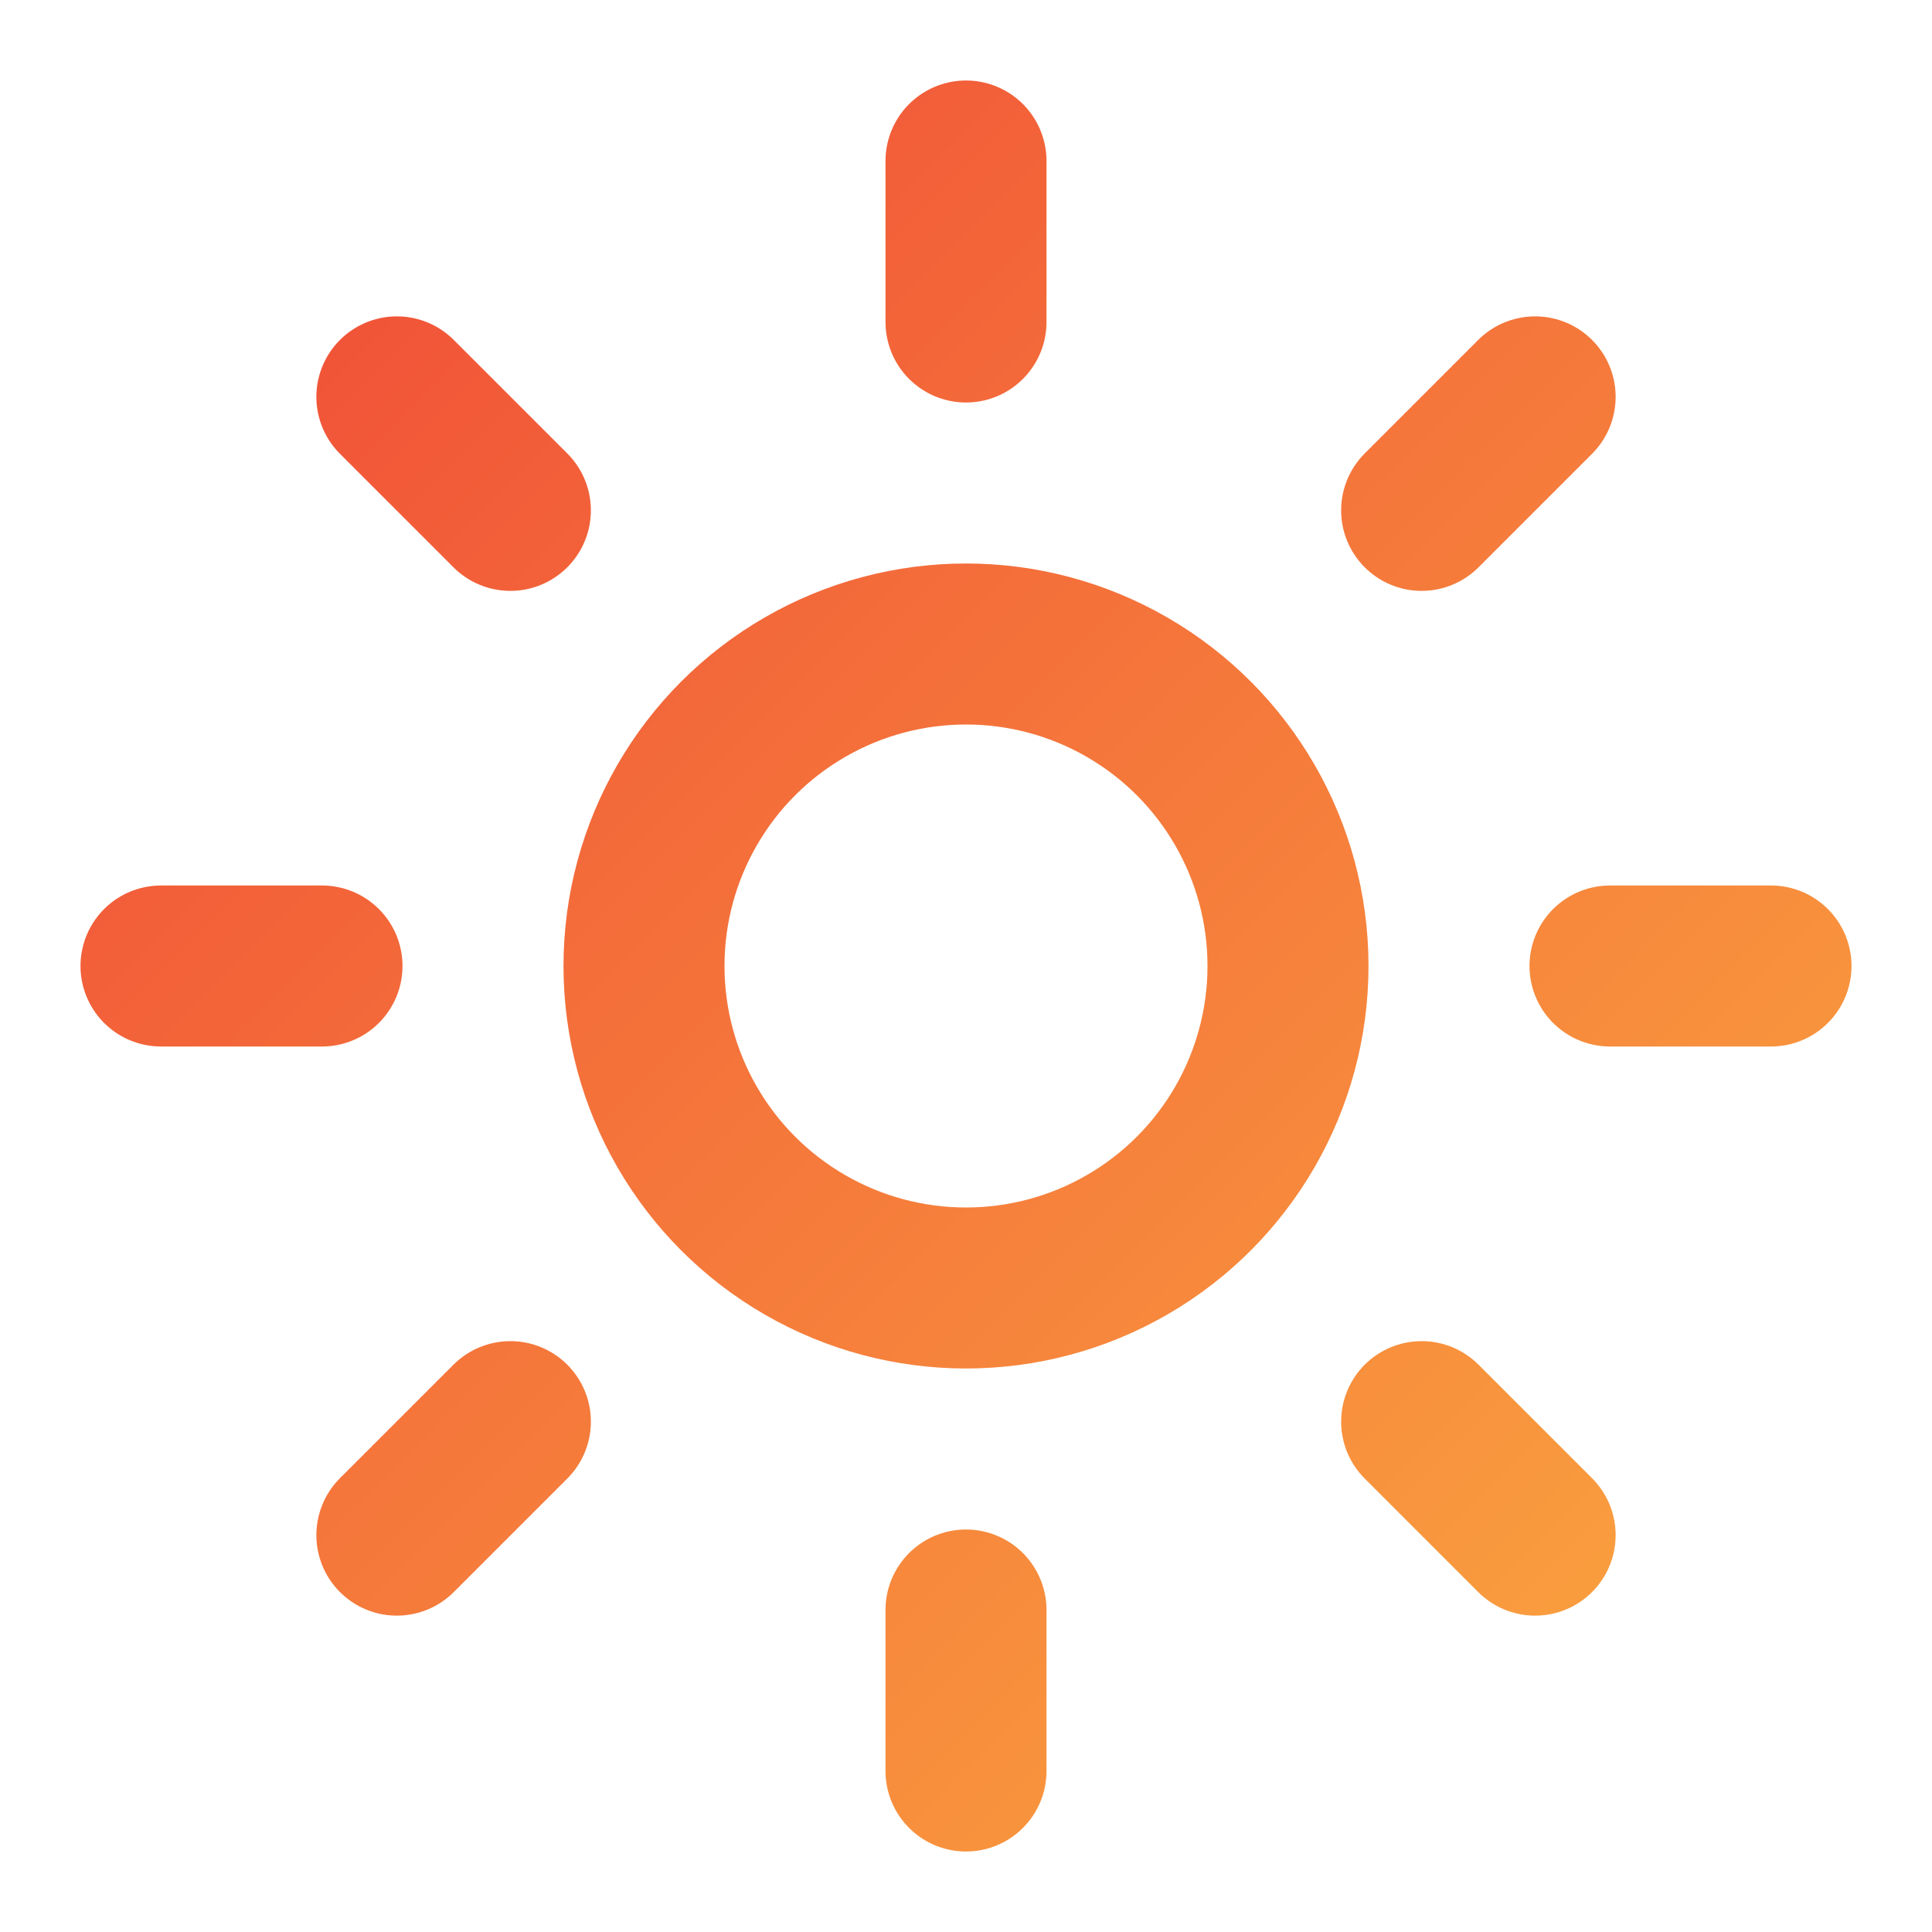
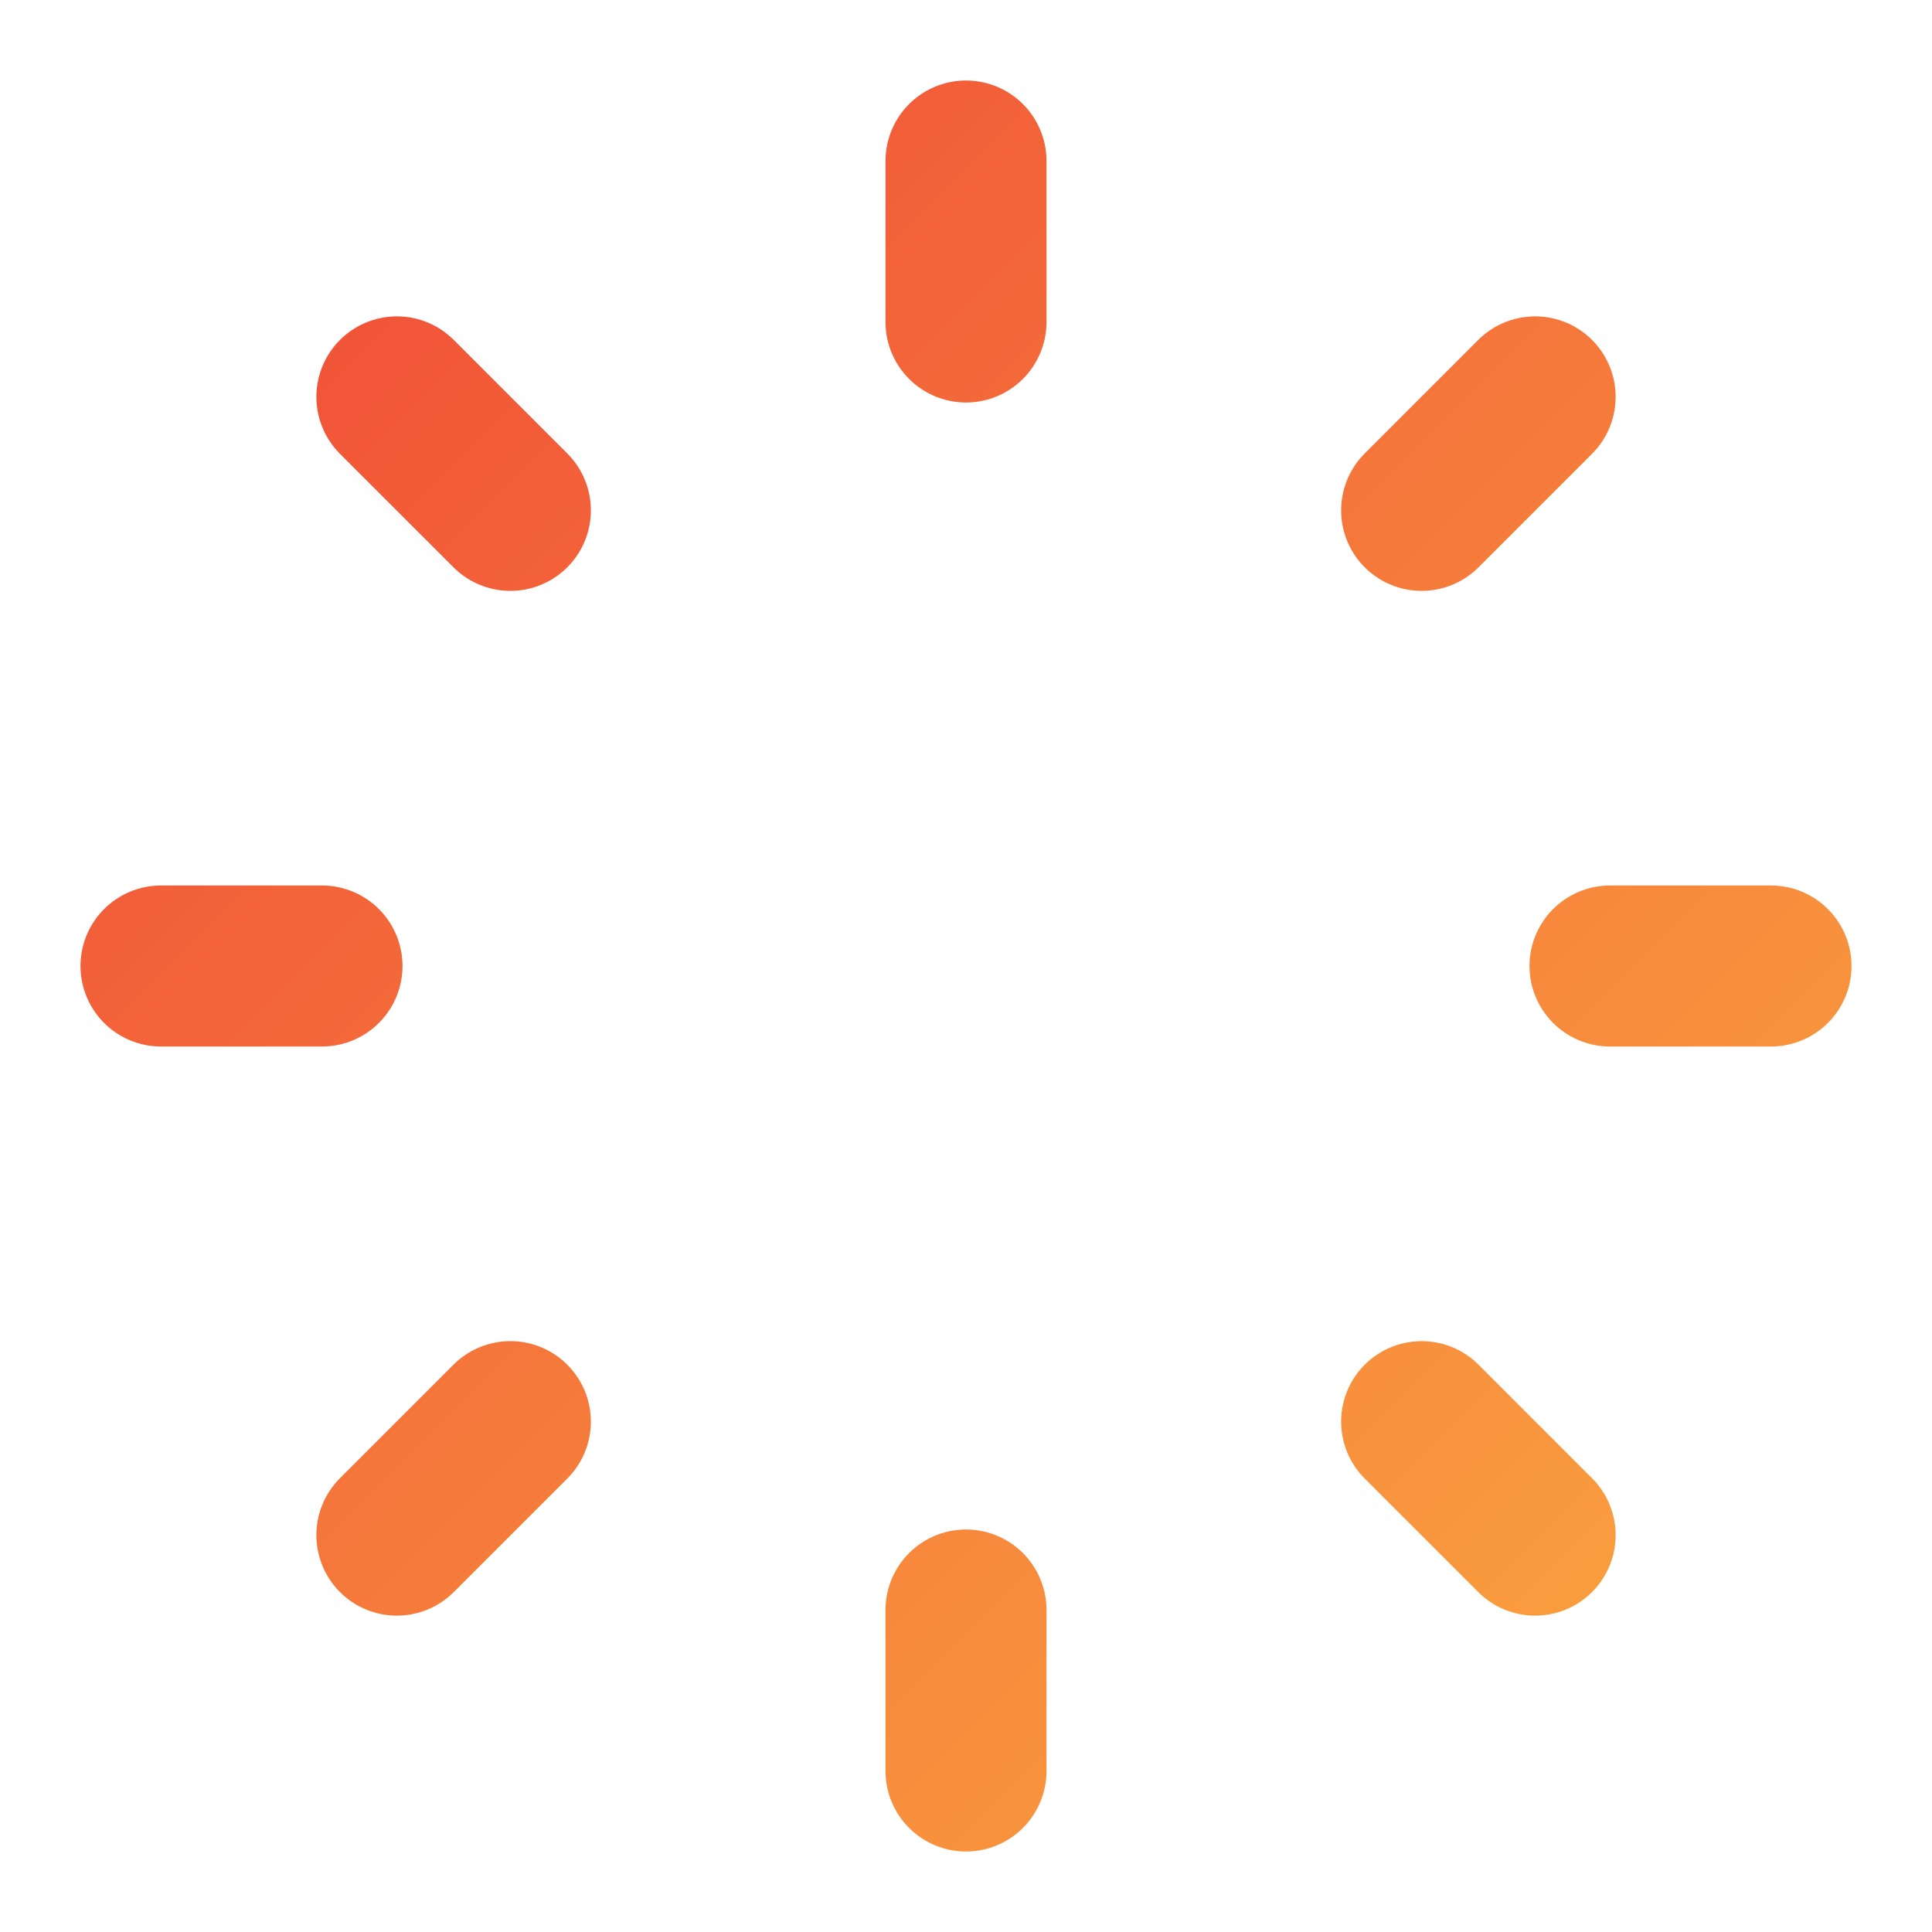
<svg xmlns="http://www.w3.org/2000/svg" width="24" height="24" fill="none" stroke="url(#a)" stroke-linecap="round" stroke-linejoin="round" stroke-width="2" class="lucide lucide-sun-icon lucide-sun">
  <defs>
    <linearGradient id="a" x1="0" x2="24" y1="0" y2="24" gradientUnits="userSpaceOnUse">
      <stop offset="0" stop-color="#ef4136" />
      <stop offset="1" stop-color="#fbb040" />
    </linearGradient>
  </defs>
-   <circle cx="12" cy="12" r="4" />
  <path d="M12 2v2m0 16v2M4.93 4.93l1.41 1.41m11.32 11.32 1.41 1.41M2 12h2m16 0h2M6.34 17.66l-1.41 1.41M19.07 4.93l-1.41 1.41" />
</svg>